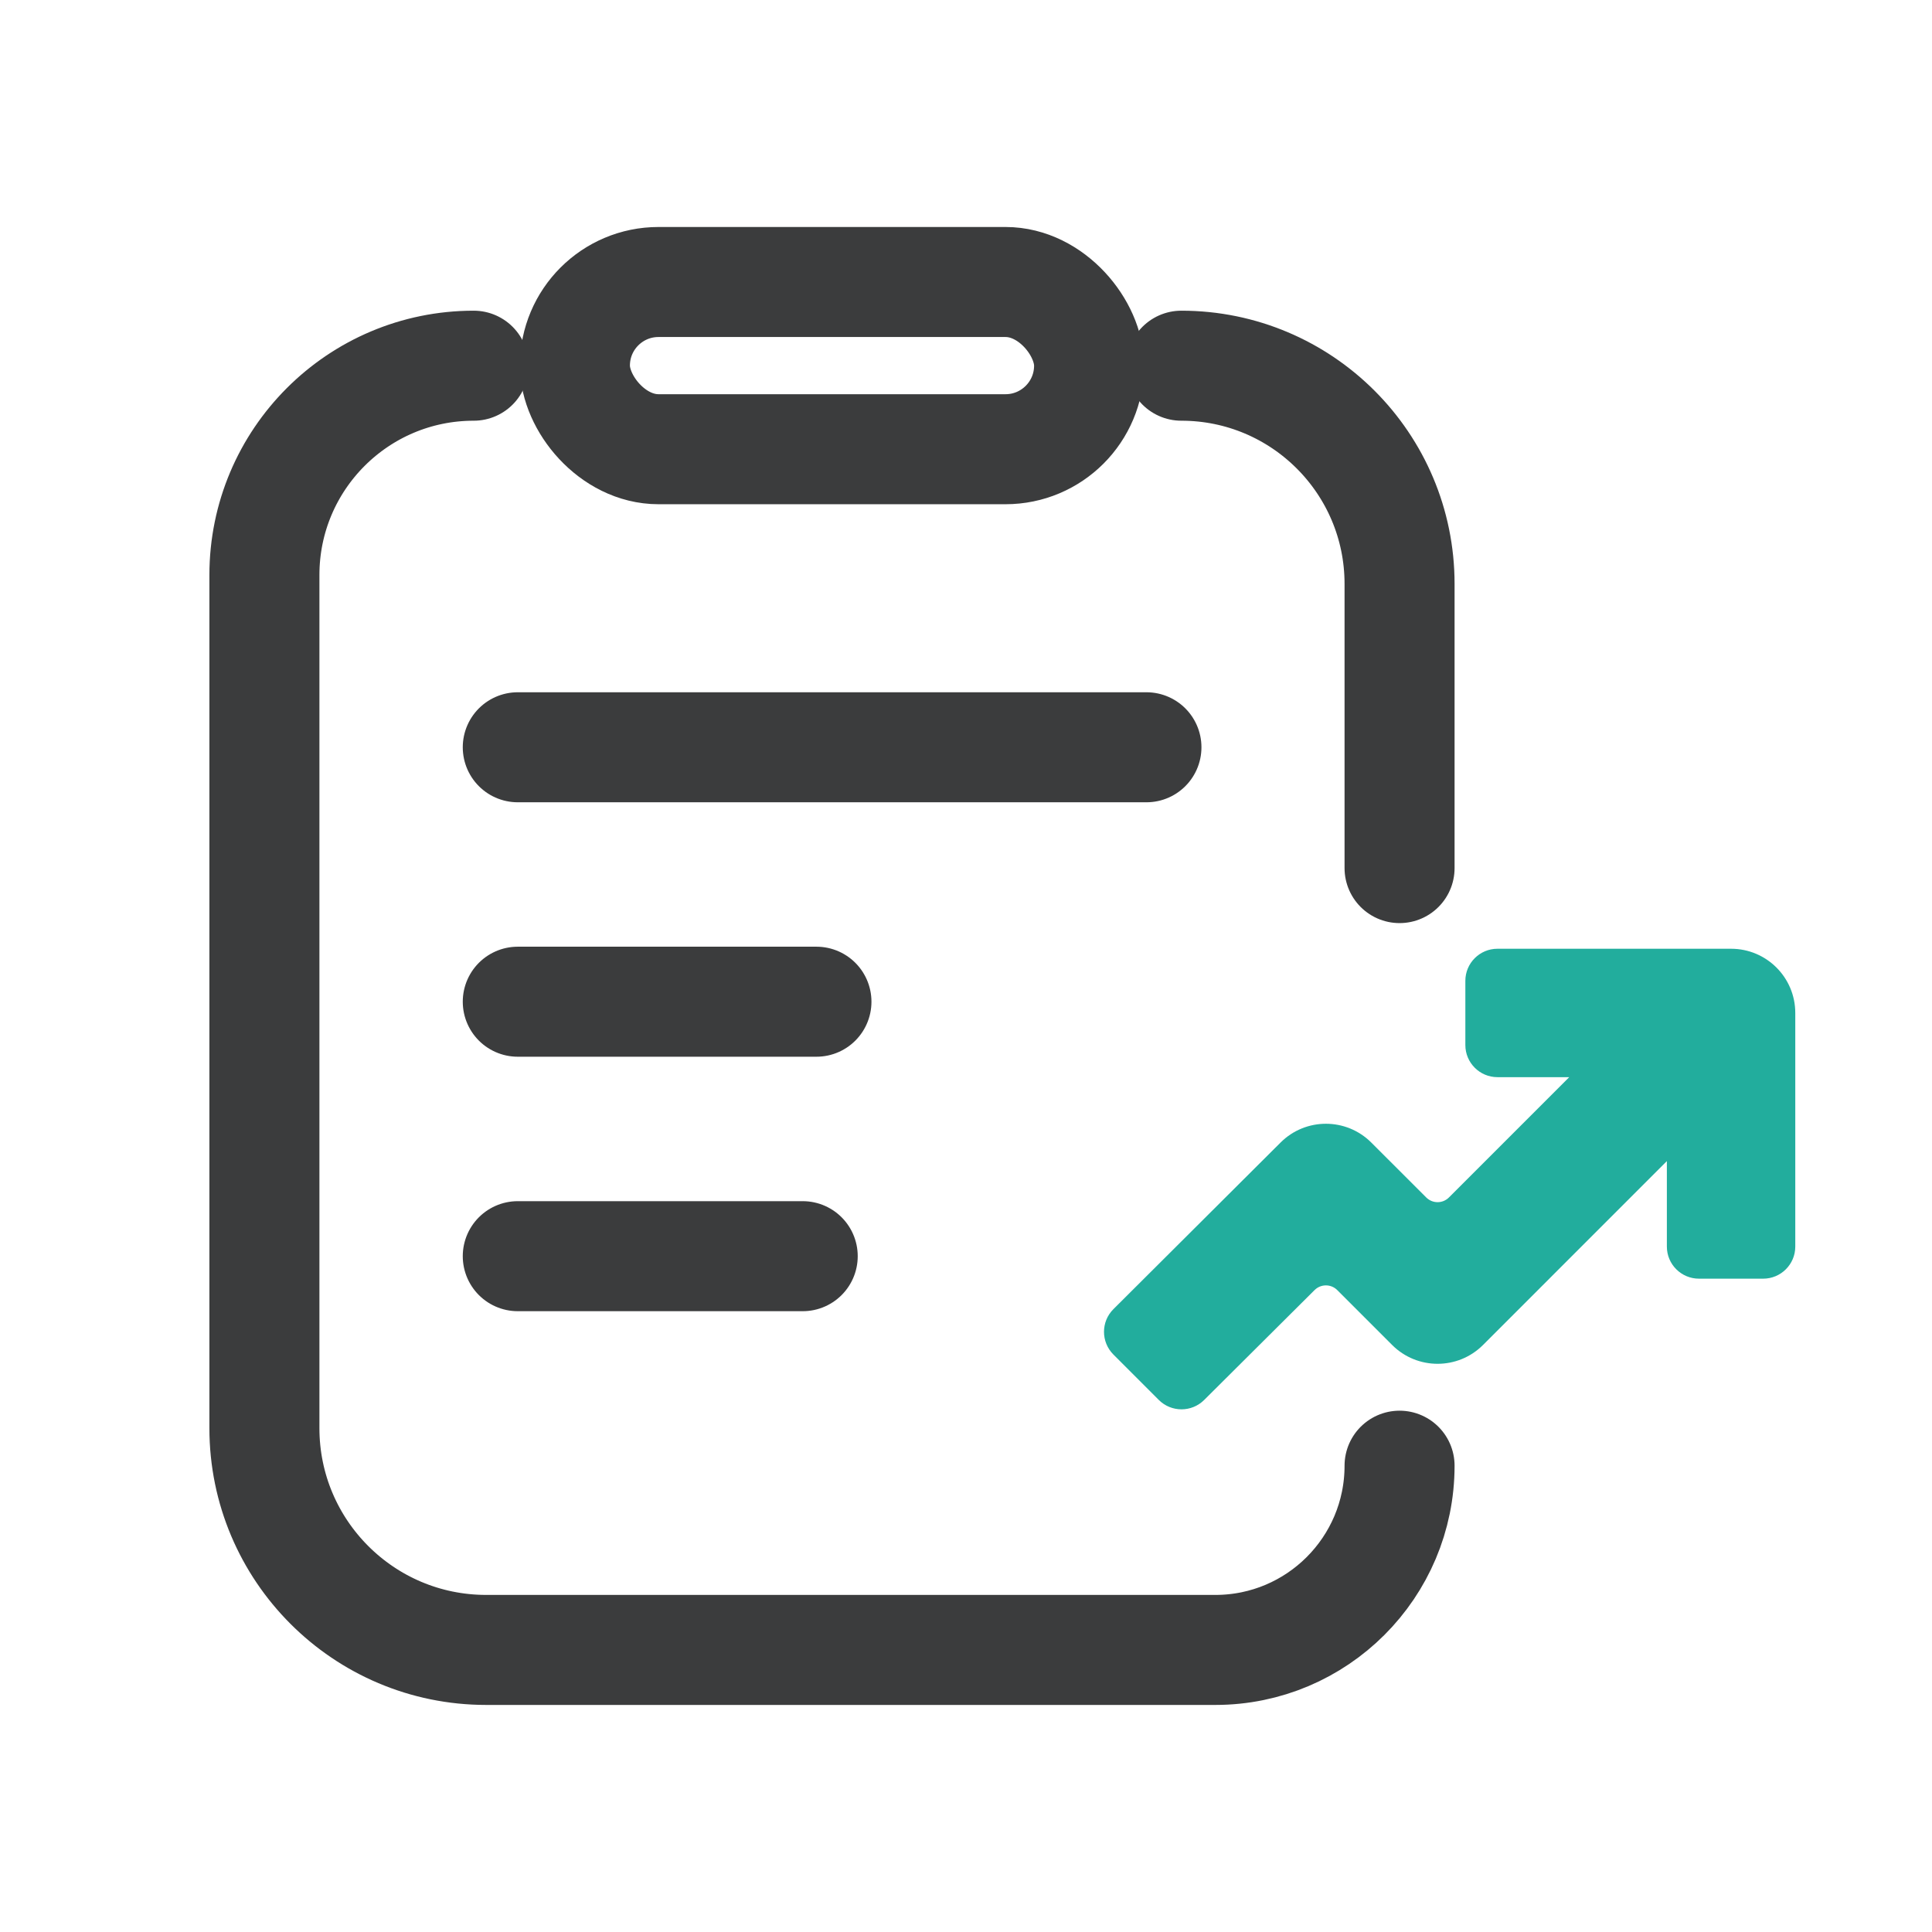
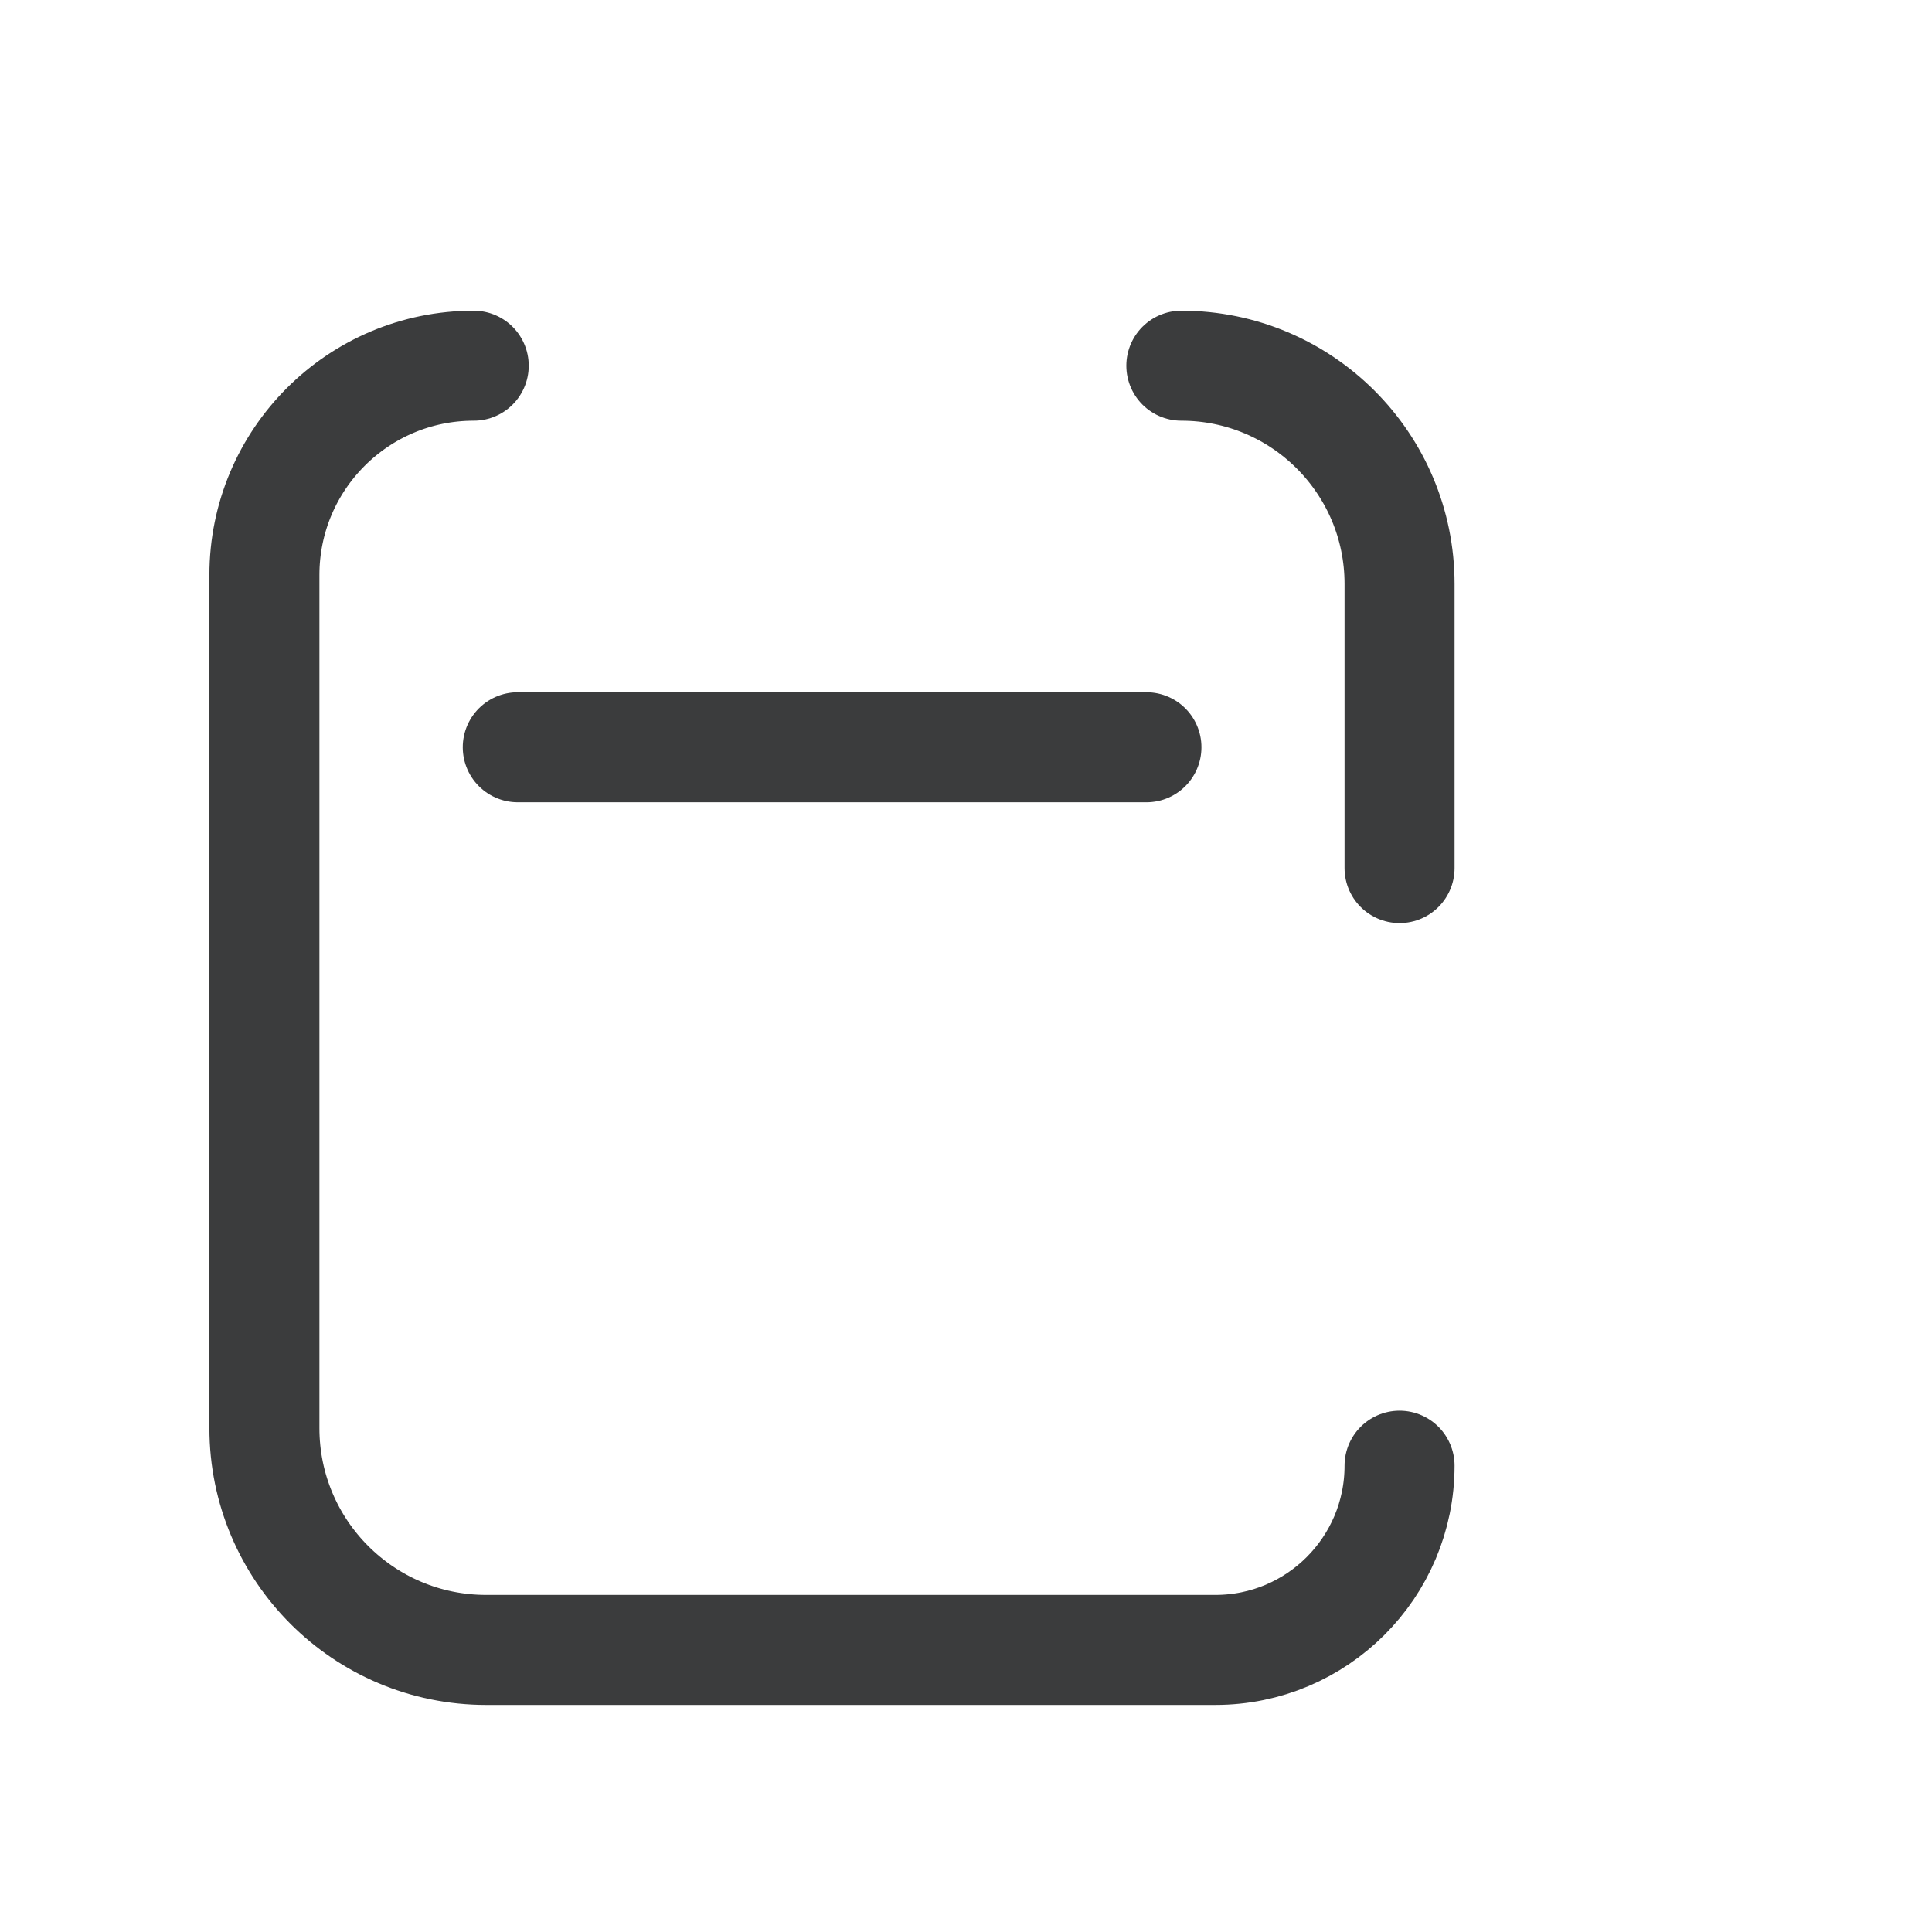
<svg xmlns="http://www.w3.org/2000/svg" width="56" height="56" viewBox="0 0 56 56" fill="none">
-   <rect x="16.664" y="8.174" width="14.904" height="4.847" rx="2.423" stroke="#3B3C3D" stroke-width="3.189" stroke-linecap="round" />
  <path d="M13.731 10.6V10.6C10.38 10.6 7.664 13.316 7.664 16.667V41.395C7.664 44.945 10.542 47.824 14.093 47.824H35.227C38.176 47.824 40.567 45.433 40.567 42.484V42.484M34.242 10.6V10.6C37.735 10.6 40.567 13.431 40.567 16.924V25.162" stroke="#3B3C3D" stroke-width="3.189" stroke-linecap="round" />
  <path d="M15.008 21.66H33.23" stroke="#3B3C3D" stroke-width="3.189" stroke-linecap="round" />
-   <path d="M15.008 29.035H23.665" stroke="#3B3C3D" stroke-width="3.189" stroke-linecap="round" />
-   <path d="M15.008 36.411H23.267" stroke="#3B3C3D" stroke-width="3.189" stroke-linecap="round" />
-   <path d="M43.404 27.5C42.891 27.5 42.474 27.917 42.474 28.43V30.291C42.474 30.805 42.891 31.222 43.404 31.222H45.485L41.998 34.709C41.816 34.891 41.522 34.891 41.34 34.709L39.748 33.118C39.021 32.391 37.843 32.391 37.117 33.118L32.273 37.946C31.909 38.309 31.909 38.898 32.273 39.262L33.588 40.578C33.952 40.941 34.541 40.941 34.904 40.578L38.103 37.394C38.285 37.212 38.58 37.212 38.761 37.394L40.353 38.986C41.08 39.712 42.258 39.712 42.985 38.986L48.315 33.655V36.133C48.315 36.647 48.732 37.063 49.246 37.063H51.107C51.62 37.063 52.037 36.647 52.037 36.133V29.361C52.037 28.333 51.204 27.5 50.176 27.5H43.404Z" fill="#22AD9D" />
</svg>